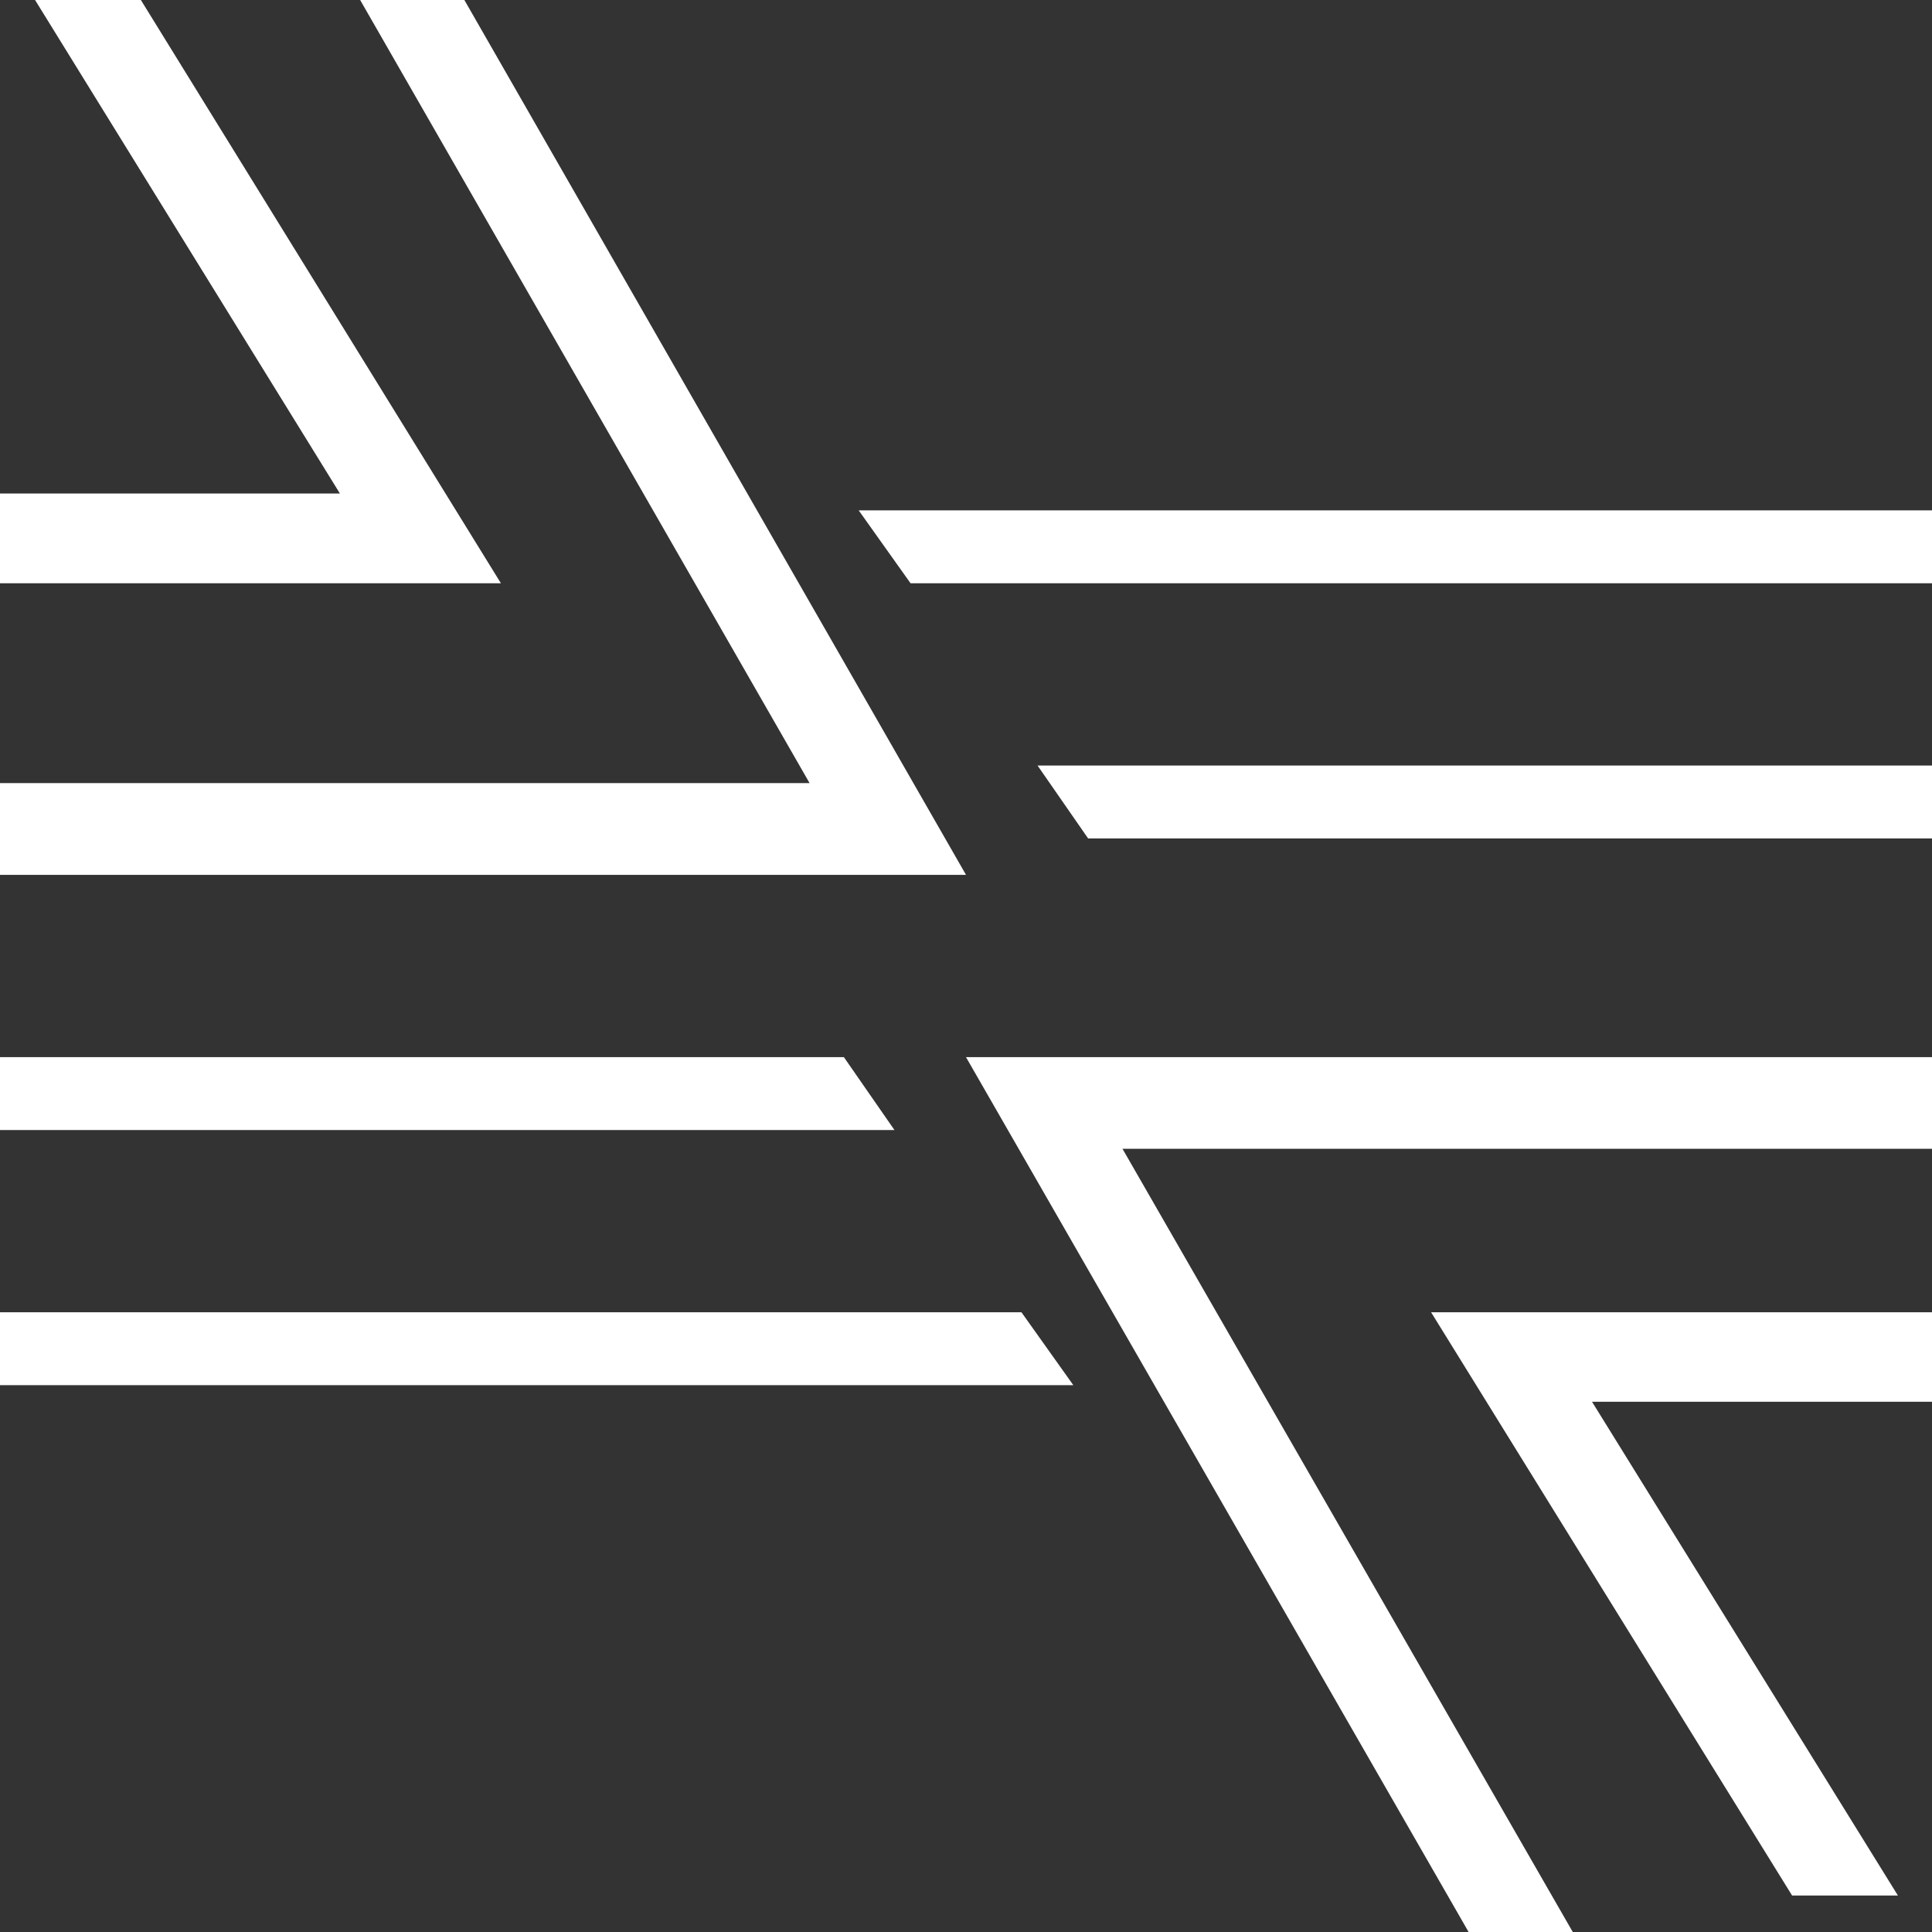
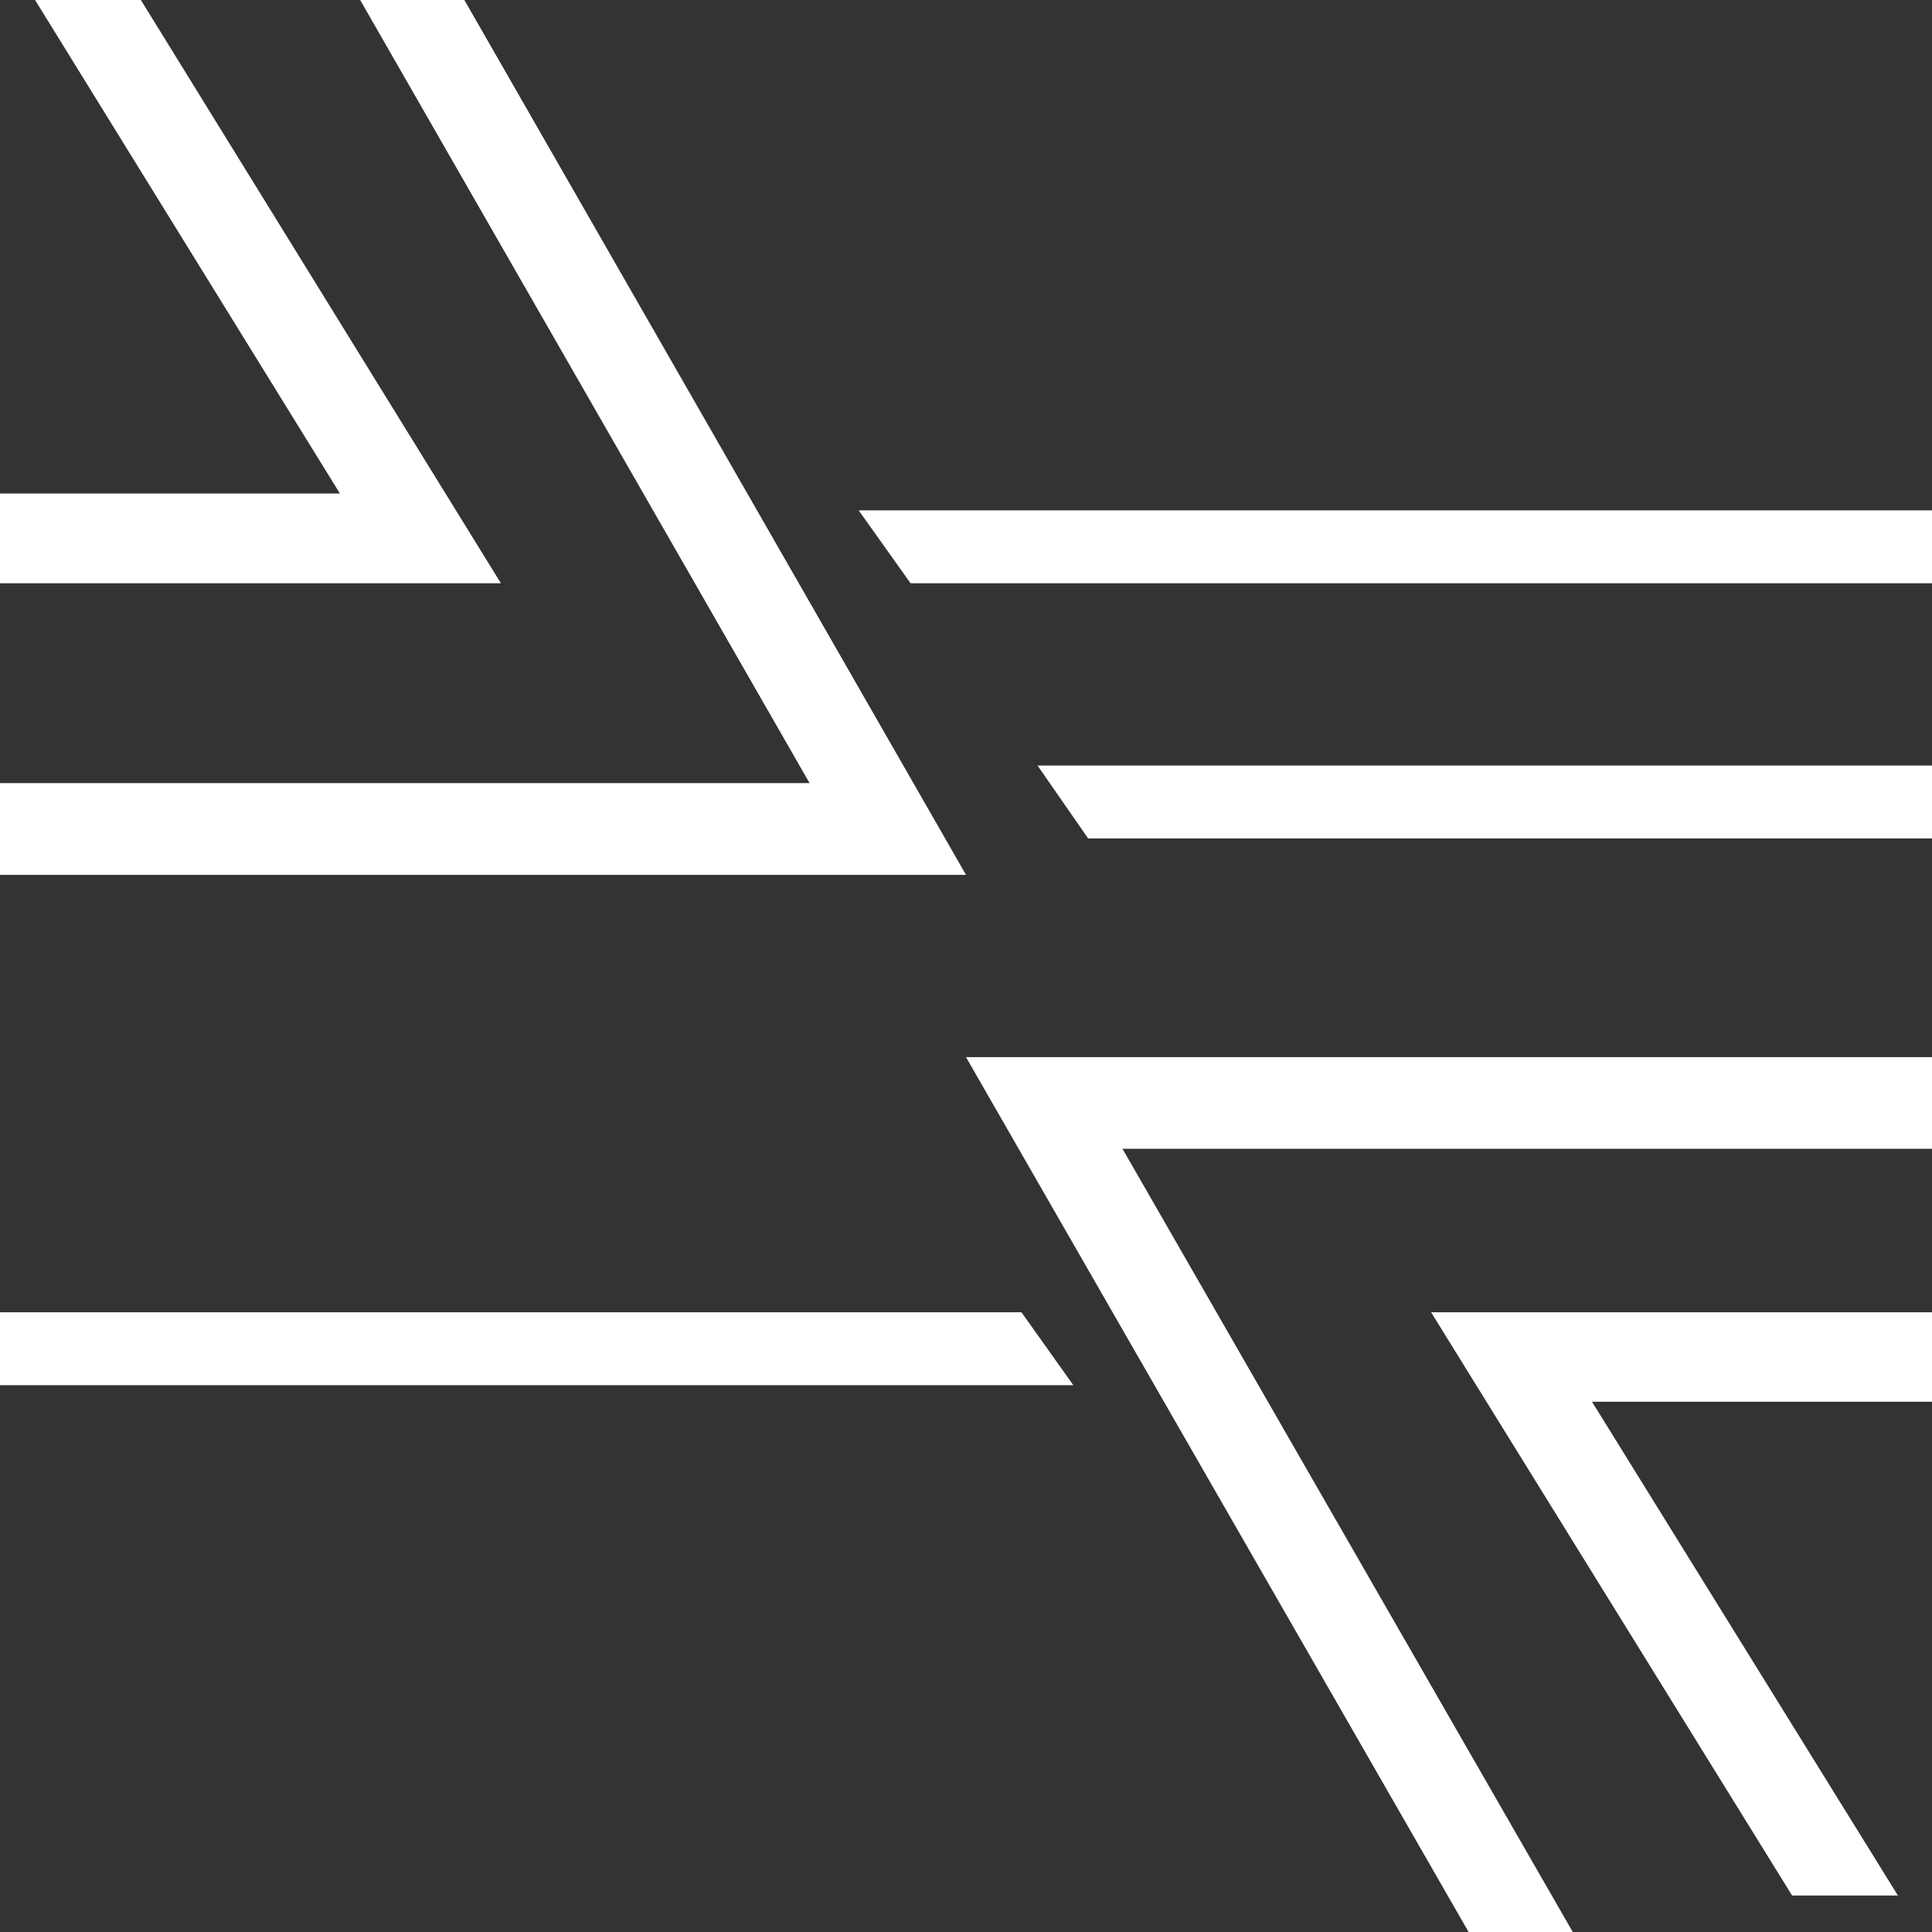
<svg xmlns="http://www.w3.org/2000/svg" width="34px" height="34px" viewBox="0 0 34 34" version="1.1">
  <rect x="0" y="0" width="34" height="34" fill="#333333" stroke="none" />
  <defs />
  <g id="Version-3" stroke="none" stroke-width="1" fill="none" fill-rule="evenodd">
    <g id="Home-1" transform="translate(-220, -735)">
      <rect fill="none" x="0" y="0" width="1260" height="3235" />
      <g id="Group" transform="translate(220, 735)" fill="#ffffff">
        <polygon id="Fill-11" points="17.976 23.094 0 23.094 0 24.377 18.889 24.377" />
-         <polygon id="Fill-13" points="14.851 18.604 0 18.604 0 19.887 15.741 19.887" />
        <polygon id="Fill-15" points="18.259 13.472 19.149 14.755 34 14.755 34 13.472" />
        <polygon id="Fill-17" points="15.111 8.981 16.024 10.264 34 10.264 34 8.981" />
        <polygon id="Fill-19" points="0.617 0 5.982 8.685 0 8.685 0 10.264 8.815 10.264 2.479 0" />
        <polygon id="Fill-21" points="6.338 0 14.247 13.781 0 13.781 0 15.396 17 15.396 8.172 0" />
        <polygon id="Fill-23" points="27.678 34 19.754 20.217 34 20.217 34 18.604 17 18.604 25.845 34" />
        <polygon id="Fill-25" points="33.4 33.358 28.017 24.669 34 24.669 34 23.094 25.185 23.094 31.538 33.358" />
      </g>
    </g>
  </g>
</svg>